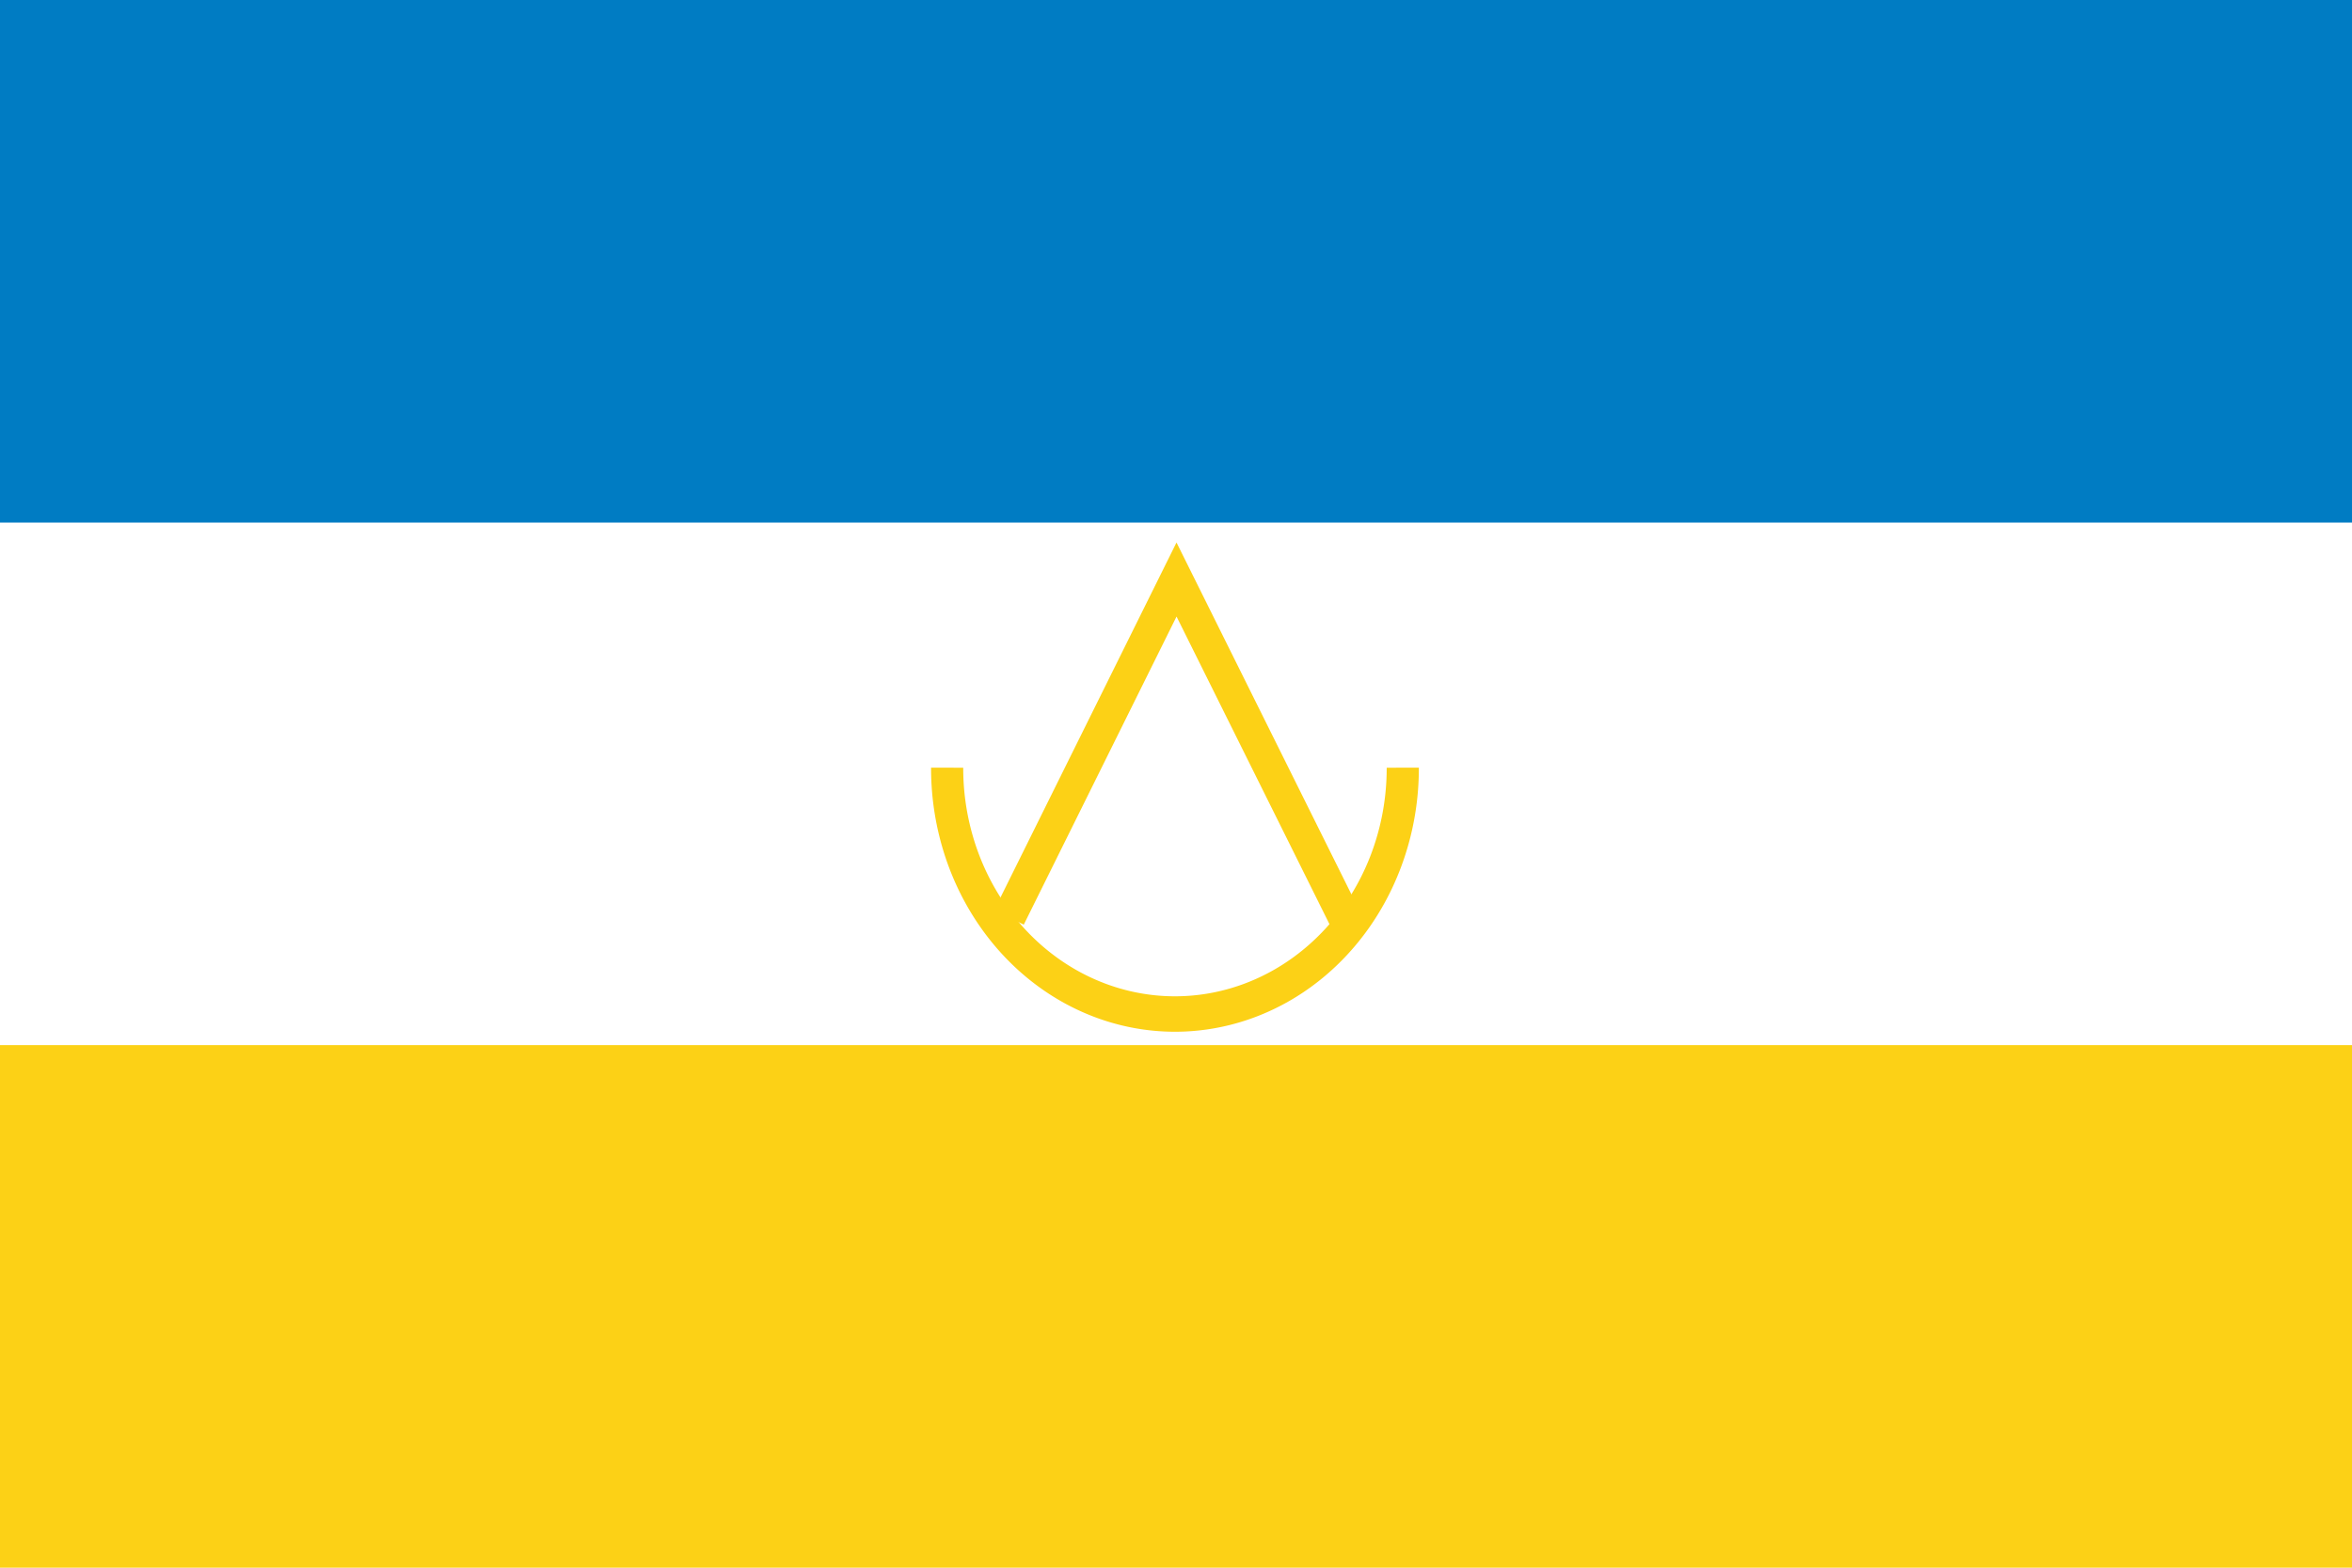
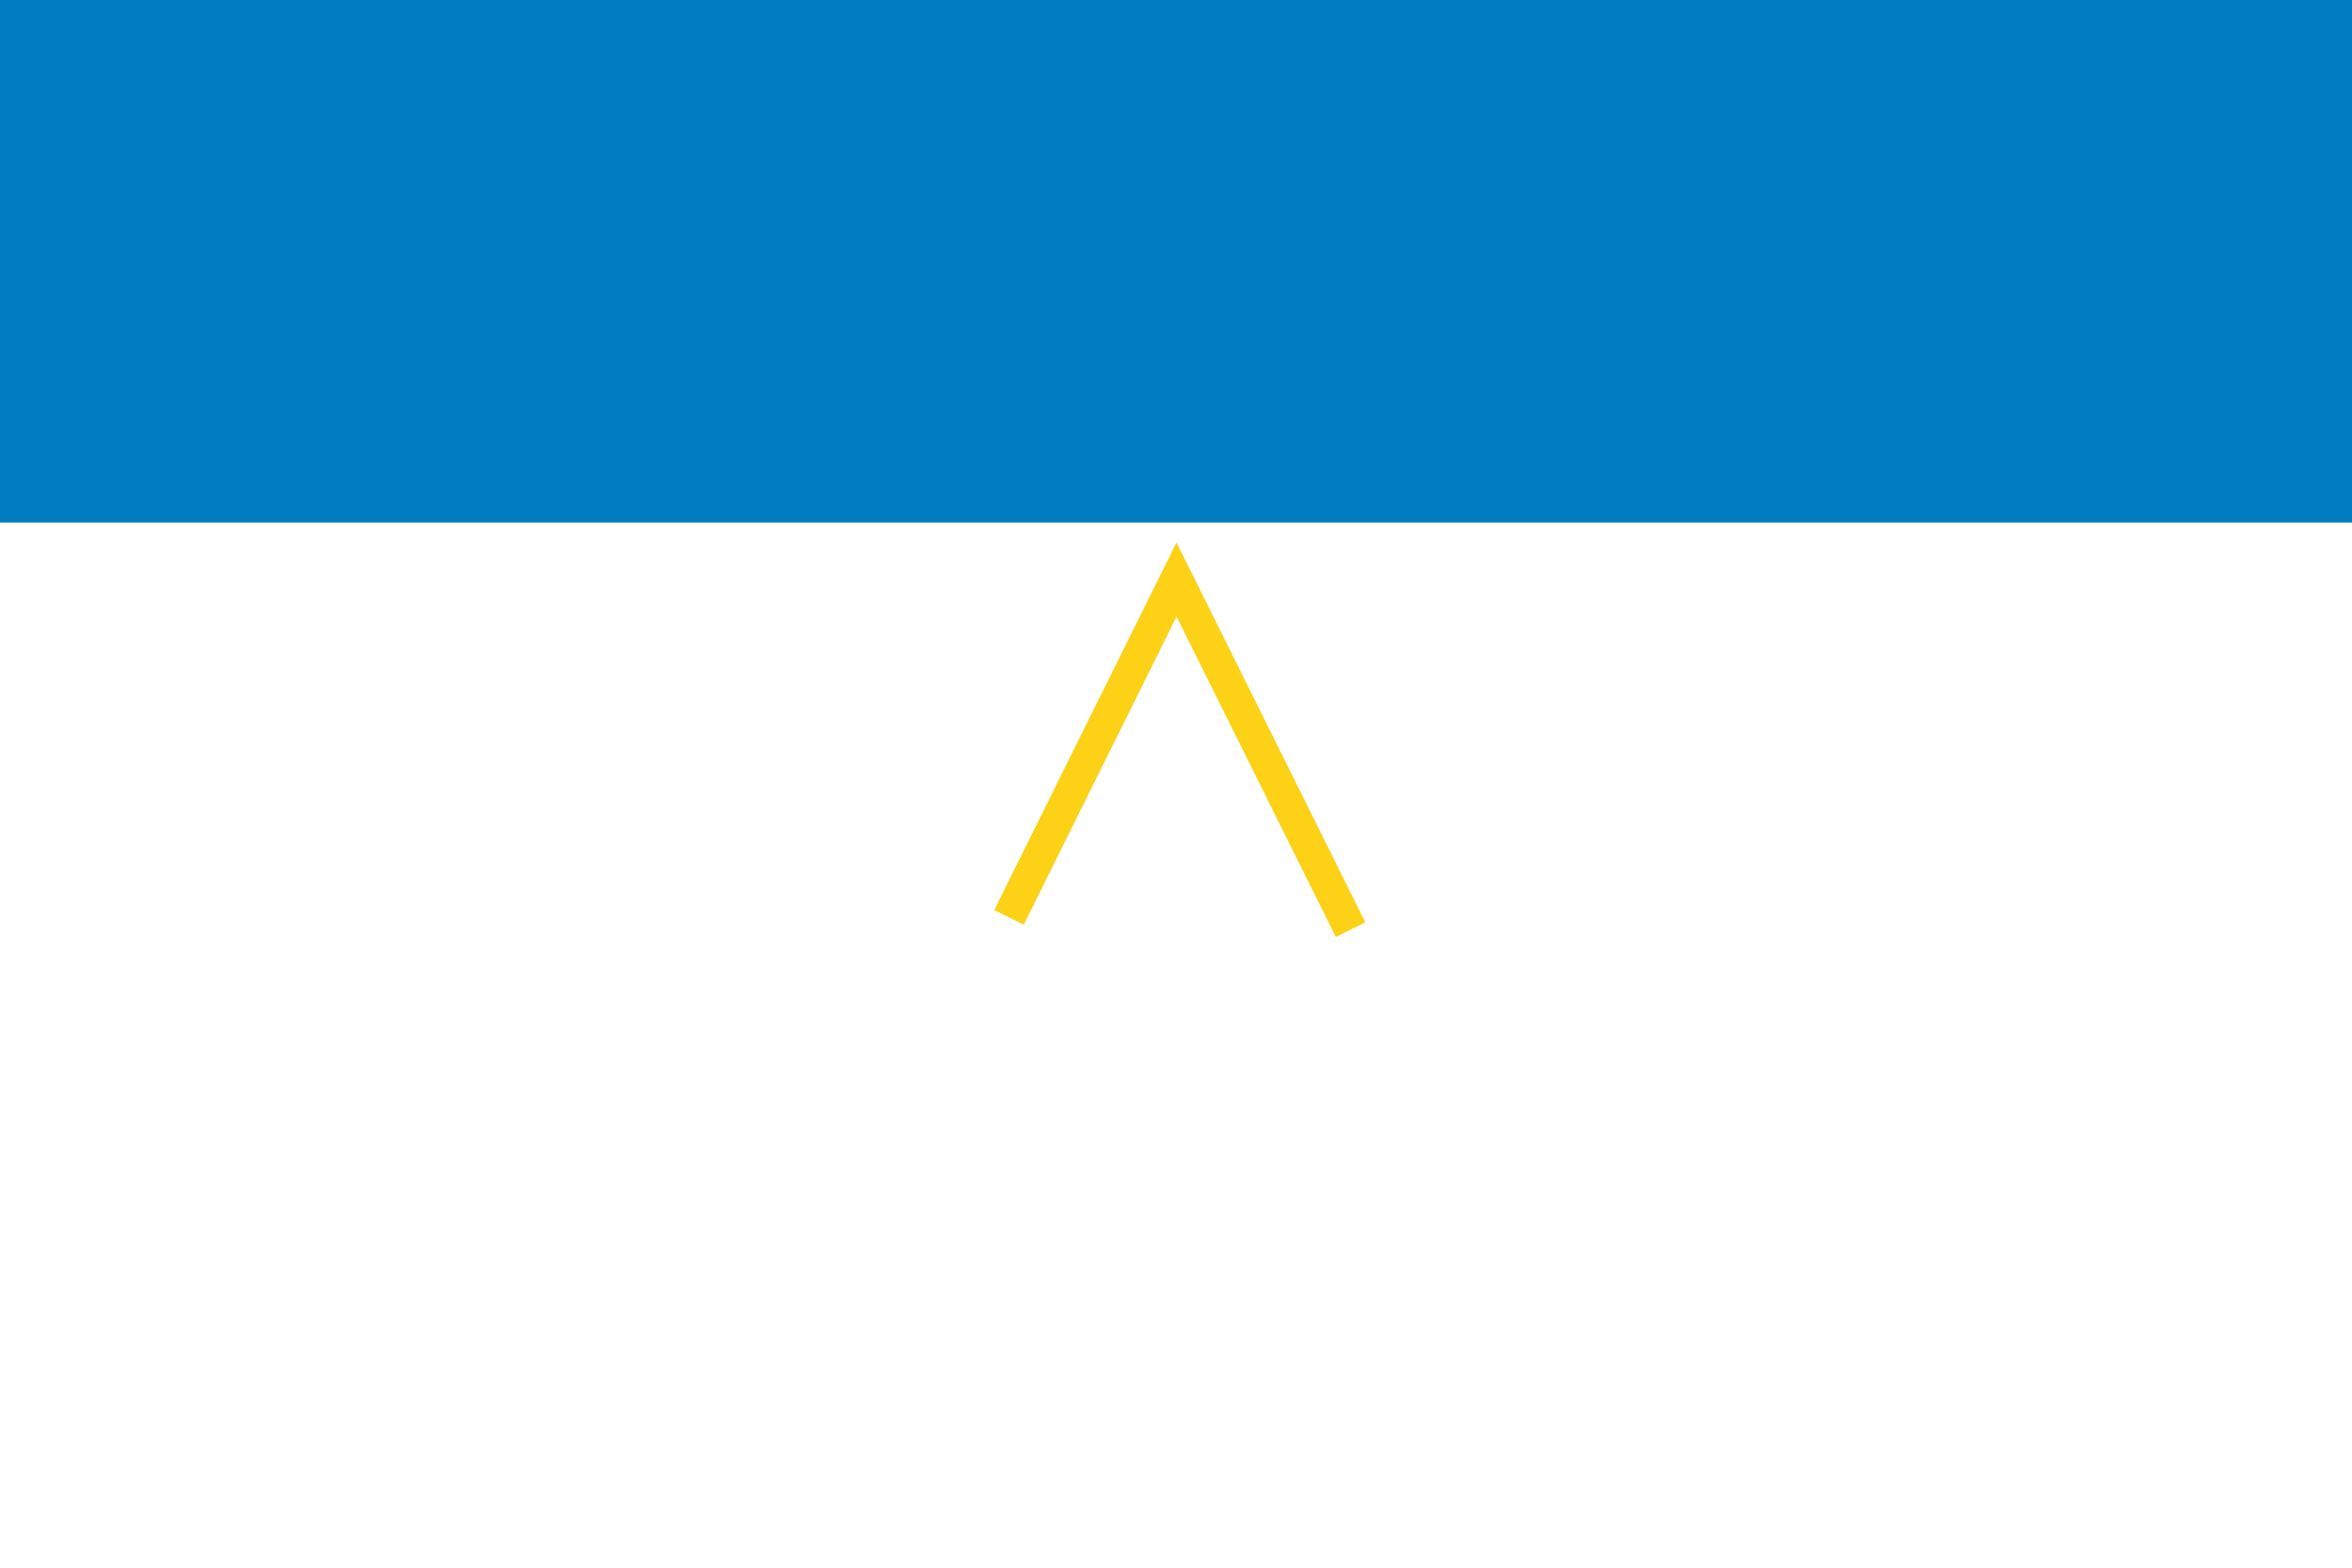
<svg xmlns="http://www.w3.org/2000/svg" xmlns:ns1="http://sodipodi.sourceforge.net/DTD/sodipodi-0.dtd" xmlns:ns2="http://www.inkscape.org/namespaces/inkscape" width="900" height="600" viewBox="0 0 9 6" version="1.1" id="svg12" ns1:docname="Altai Republic flag submission 1992 12.svg" xml:space="preserve" ns2:version="1.2.1 (9c6d41e410, 2022-07-14)">
  <defs id="defs16" />
  <ns1:namedview id="namedview14" pagecolor="#ffffff" bordercolor="#000000" borderopacity="0.25" ns2:showpageshadow="2" ns2:pageopacity="0.0" ns2:pagecheckerboard="0" ns2:deskcolor="#d1d1d1" showgrid="false" ns2:zoom="0.70710678" ns2:cx="595.38391" ns2:cy="306.17723" ns2:window-width="1920" ns2:window-height="1001" ns2:window-x="-9" ns2:window-y="-9" ns2:window-maximized="1" ns2:current-layer="svg12" />
  <title id="title2">Flag of Ghana</title>
-   <path fill="#006b3f" d="m0 0h9v6H0z" id="path4" style="fill:#fcd116;fill-opacity:1" />
-   <path fill="#fcd116" d="m0 0h9v4H0z" id="path6" style="fill:#ffffff" />
  <path fill="#ce1126" d="m0 0h9v2H0z" id="path8" style="fill:#007cc3;fill-opacity:1" />
  <g id="g10040" transform="translate(-0.268)">
    <g id="g6047" transform="matrix(2.564,0,0,2.826,10.251,-3.621)">
-       <path style="fill:none;fill-opacity:1;stroke:#fcd116;stroke-width:0.048;stroke-dasharray:none;stroke-opacity:1;stop-color:#000000" id="path4899" ns1:type="arc" ns1:cx="-2.1395628" ns1:cy="2.3206825" ns1:rx="0.33968869" ns1:ry="0.3331736" ns1:start="0" ns1:end="3.1415927" ns1:arc-type="arc" d="m -1.8,2.321 a 0.34,0.333 0 0 1 -0.17,0.289 0.34,0.333 0 0 1 -0.34,0 0.34,0.333 0 0 1 -0.17,-0.289" ns1:open="true" />
-     </g>
+       </g>
    <path style="fill:none;stroke:#fcd116;stroke-width:0.126;stroke-dasharray:none;stroke-opacity:1;stop-color:#000000" d="M 4.129,3.511 4.77,2.218 5.436,3.558" id="path6031" ns1:nodetypes="ccc" />
  </g>
</svg>